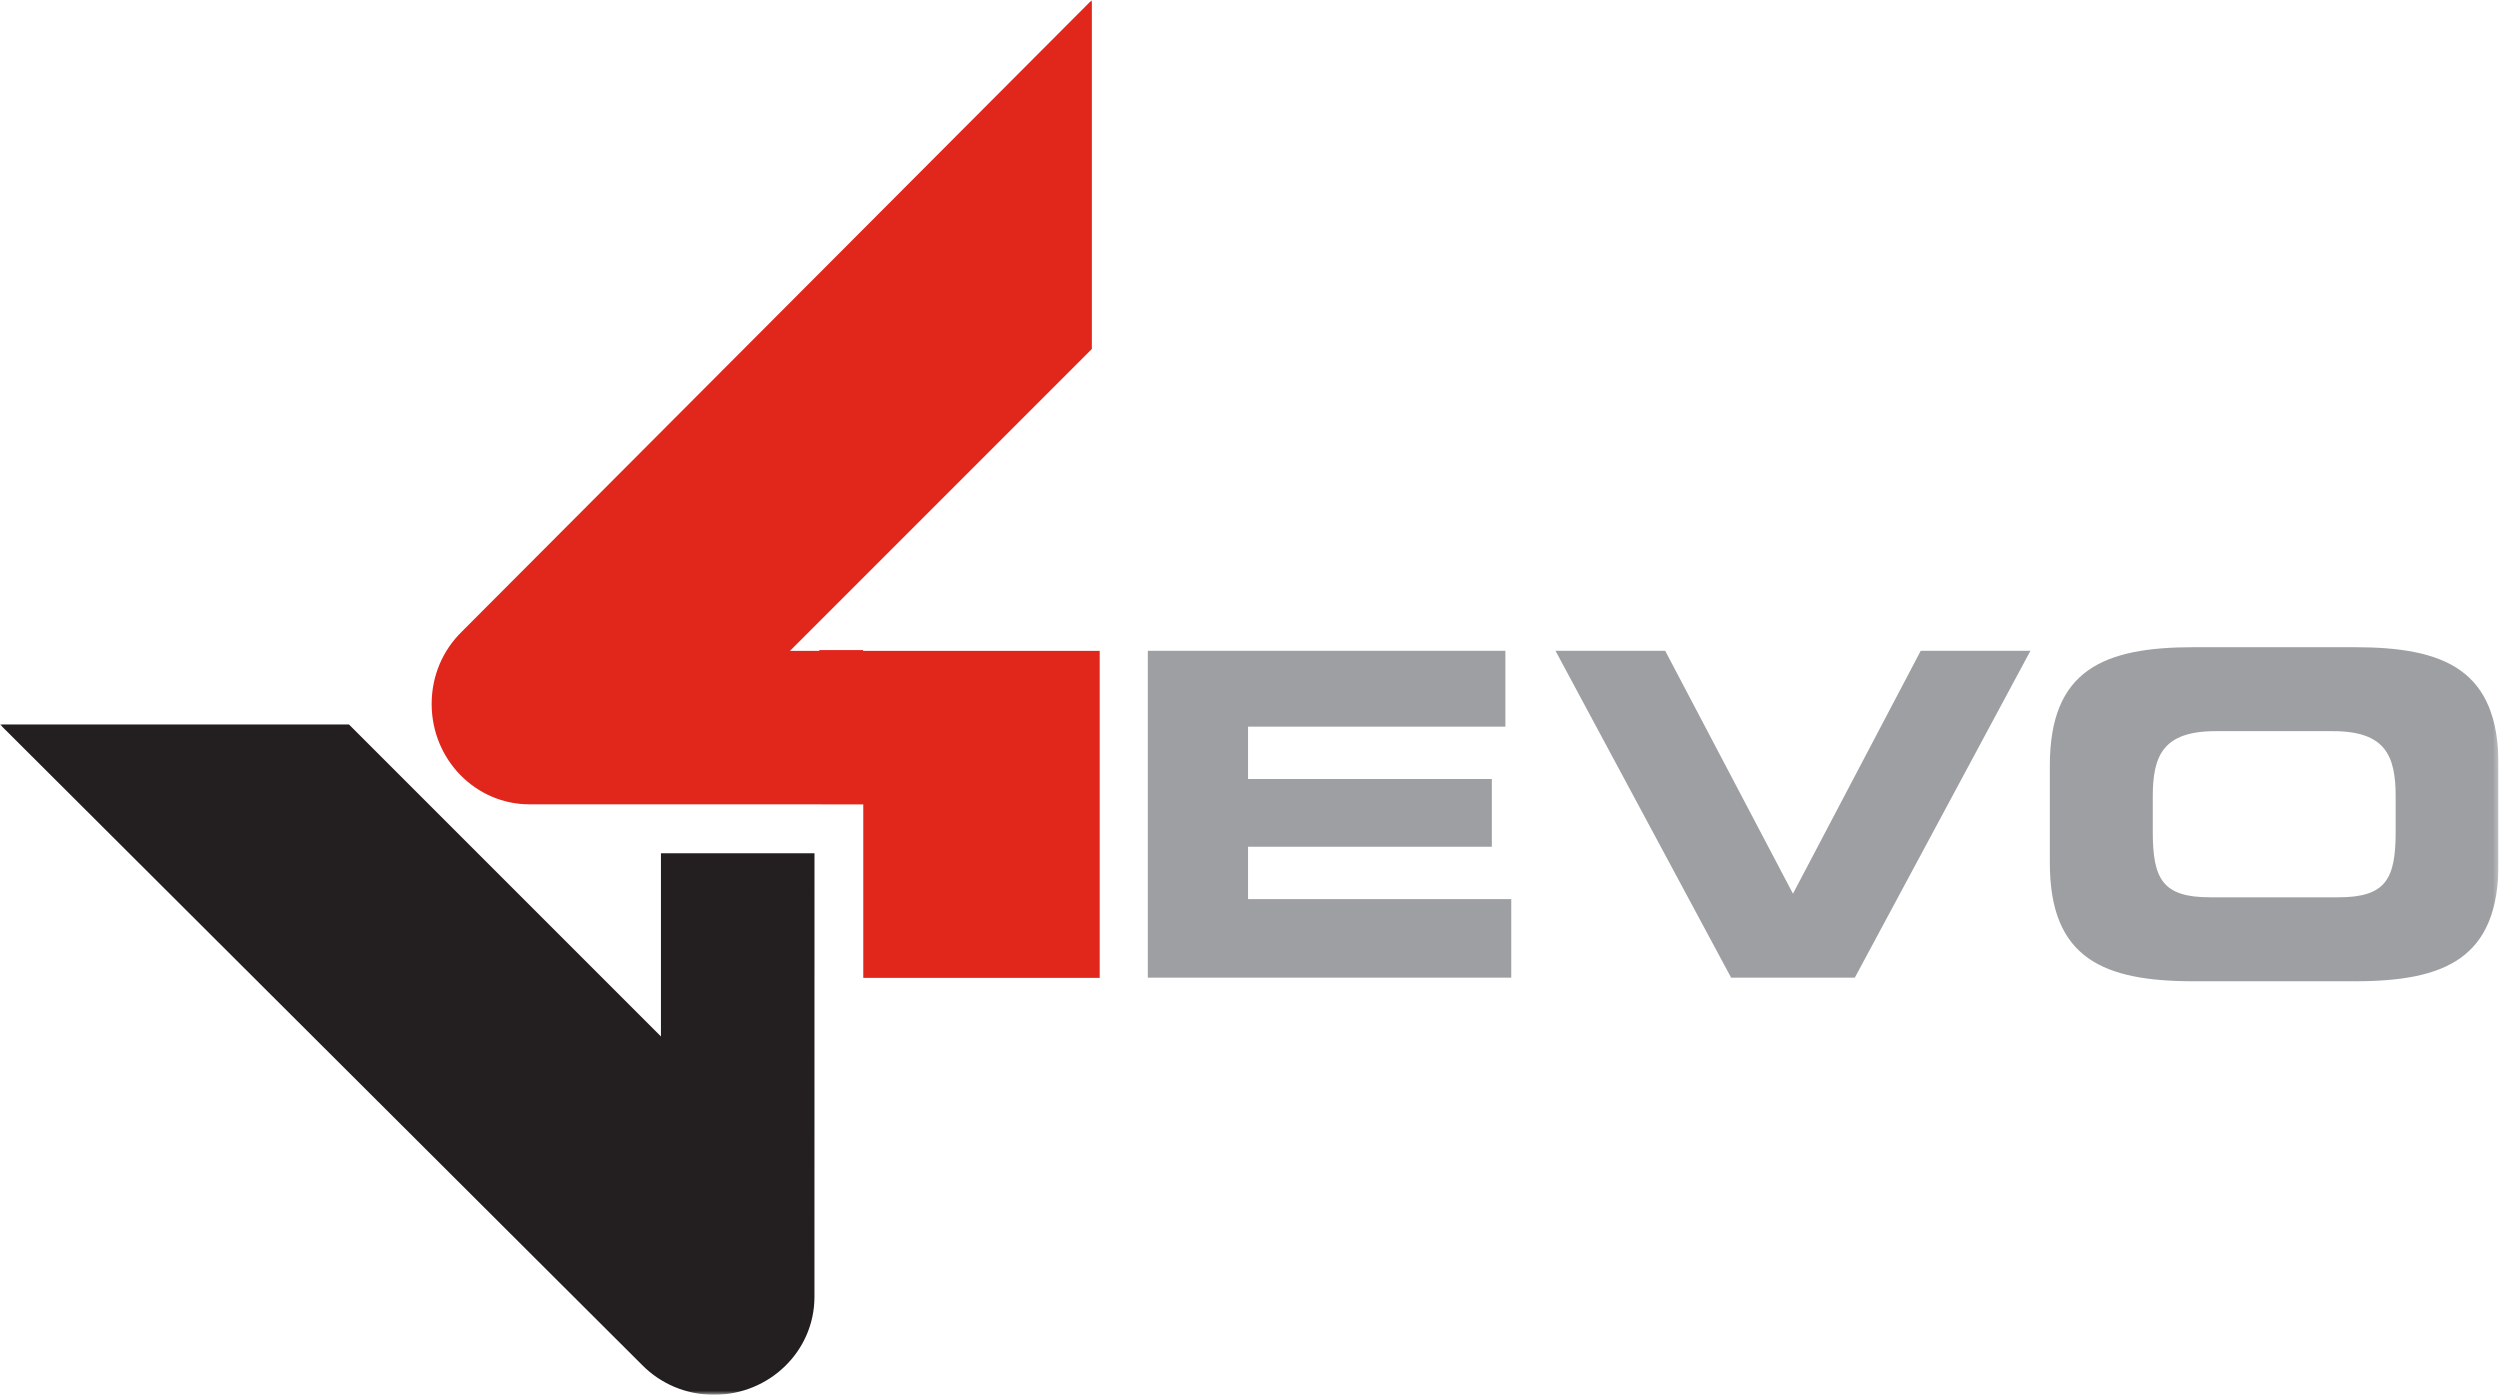
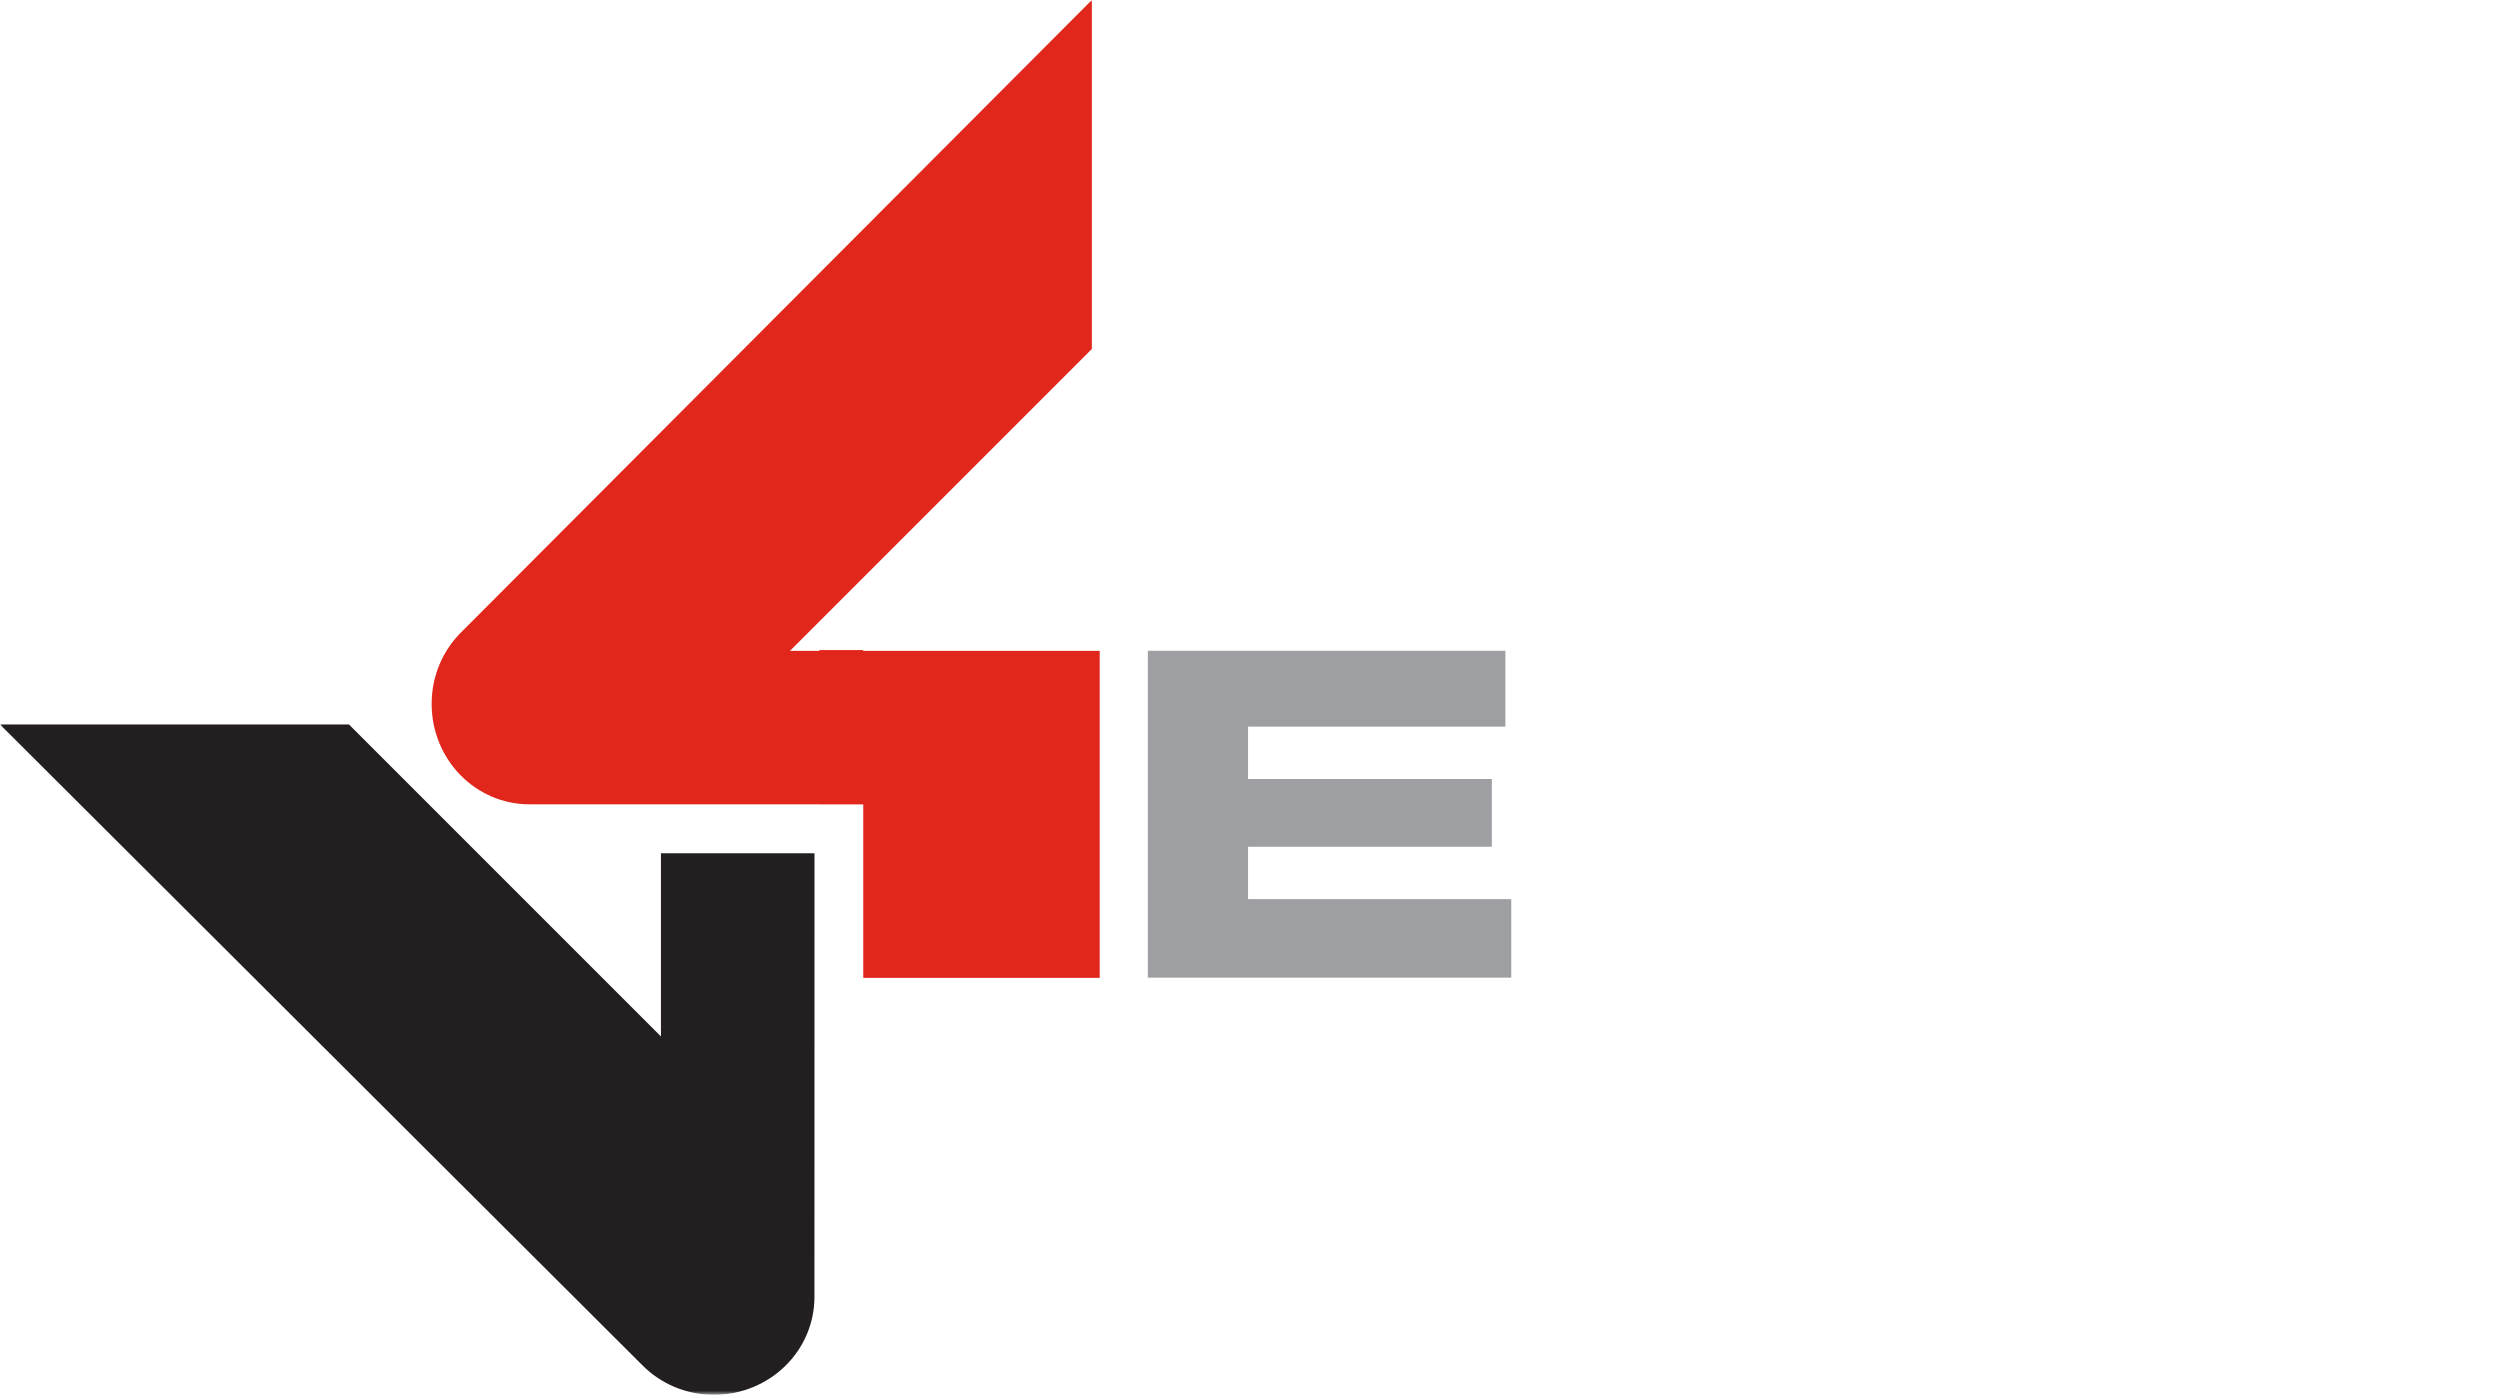
<svg xmlns="http://www.w3.org/2000/svg" viewBox="0 0 524 293" fill="none">
  <g clip-path="url(#clip0_11118_3)">
    <mask id="mask0_11118_3" style="mask-type:luminance" maskUnits="userSpaceOnUse" x="0" y="0" width="524" height="293">
      <path d="M0 0H523.704V292.348H0V0Z" fill="white" />
    </mask>
    <g mask="url(#mask0_11118_3)">
      <path d="M170.709 271.817C170.709 283.196 161.283 292.348 149.662 292.348C143.712 292.348 138.401 289.976 134.573 286.088L0 151.852H73.146L138.534 217.24V178.84H170.718L170.709 271.817Z" fill="#231F20" />
      <path d="M165.582 136.416L228.853 73.145V-0L96.734 132.454C92.847 136.281 90.474 141.594 90.474 147.544C90.474 159.165 99.626 168.589 111.005 168.589L180.942 168.596V204.965H230.498V168.6V144.828V136.416H165.582Z" fill="#E1261C" />
      <path d="M240.585 136.409H315.529V152.305H261.592V163.282H312.689V177.476H261.592V188.453H316.757V204.917H240.585V136.409Z" fill="#9D9FA2" />
-       <path d="M326.032 136.409H349.027L375.806 187.317L402.584 136.409H425.578L388.77 204.917H362.842L326.032 136.409Z" fill="#9D9FA2" />
-       <path d="M451.222 174.354C451.222 184.288 453.305 188.074 463.239 188.074H490.113C500.049 188.074 502.13 184.288 502.13 174.354V166.972C502.13 158.456 500.049 153.252 488.977 153.252H464.374C453.305 153.252 451.222 158.456 451.222 166.972V174.354ZM429.647 160.443C429.647 140.383 440.909 135.652 459.833 135.652H493.519C512.445 135.652 523.703 140.383 523.703 160.443V180.882C523.703 200.943 512.445 205.674 493.519 205.674H459.833C440.909 205.674 429.647 200.943 429.647 180.882V160.443Z" fill="#9D9FA2" />
      <path d="M180.899 168.387H171.719V136.259H180.899V168.387Z" fill="#E1261C" />
    </g>
  </g>
  <defs>
    <clipPath id="clip0_11118_3">
      <rect width="523.704" height="292.348" fill="white" />
    </clipPath>
  </defs>
</svg>